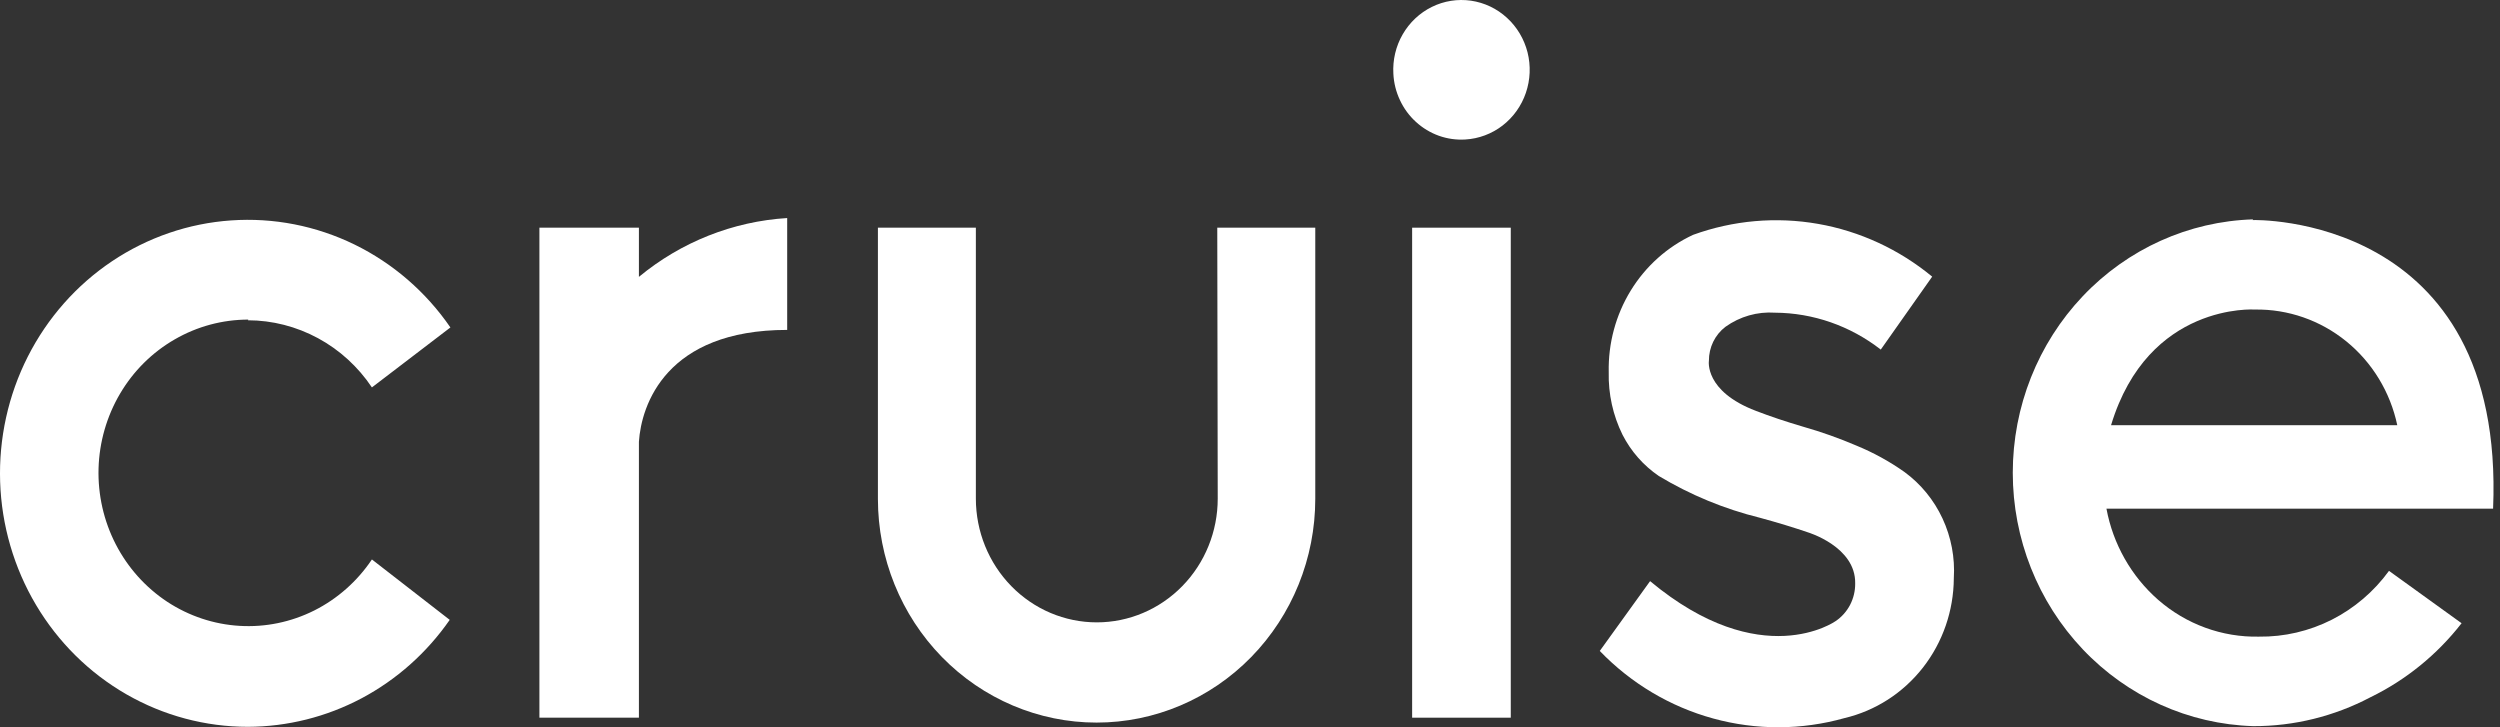
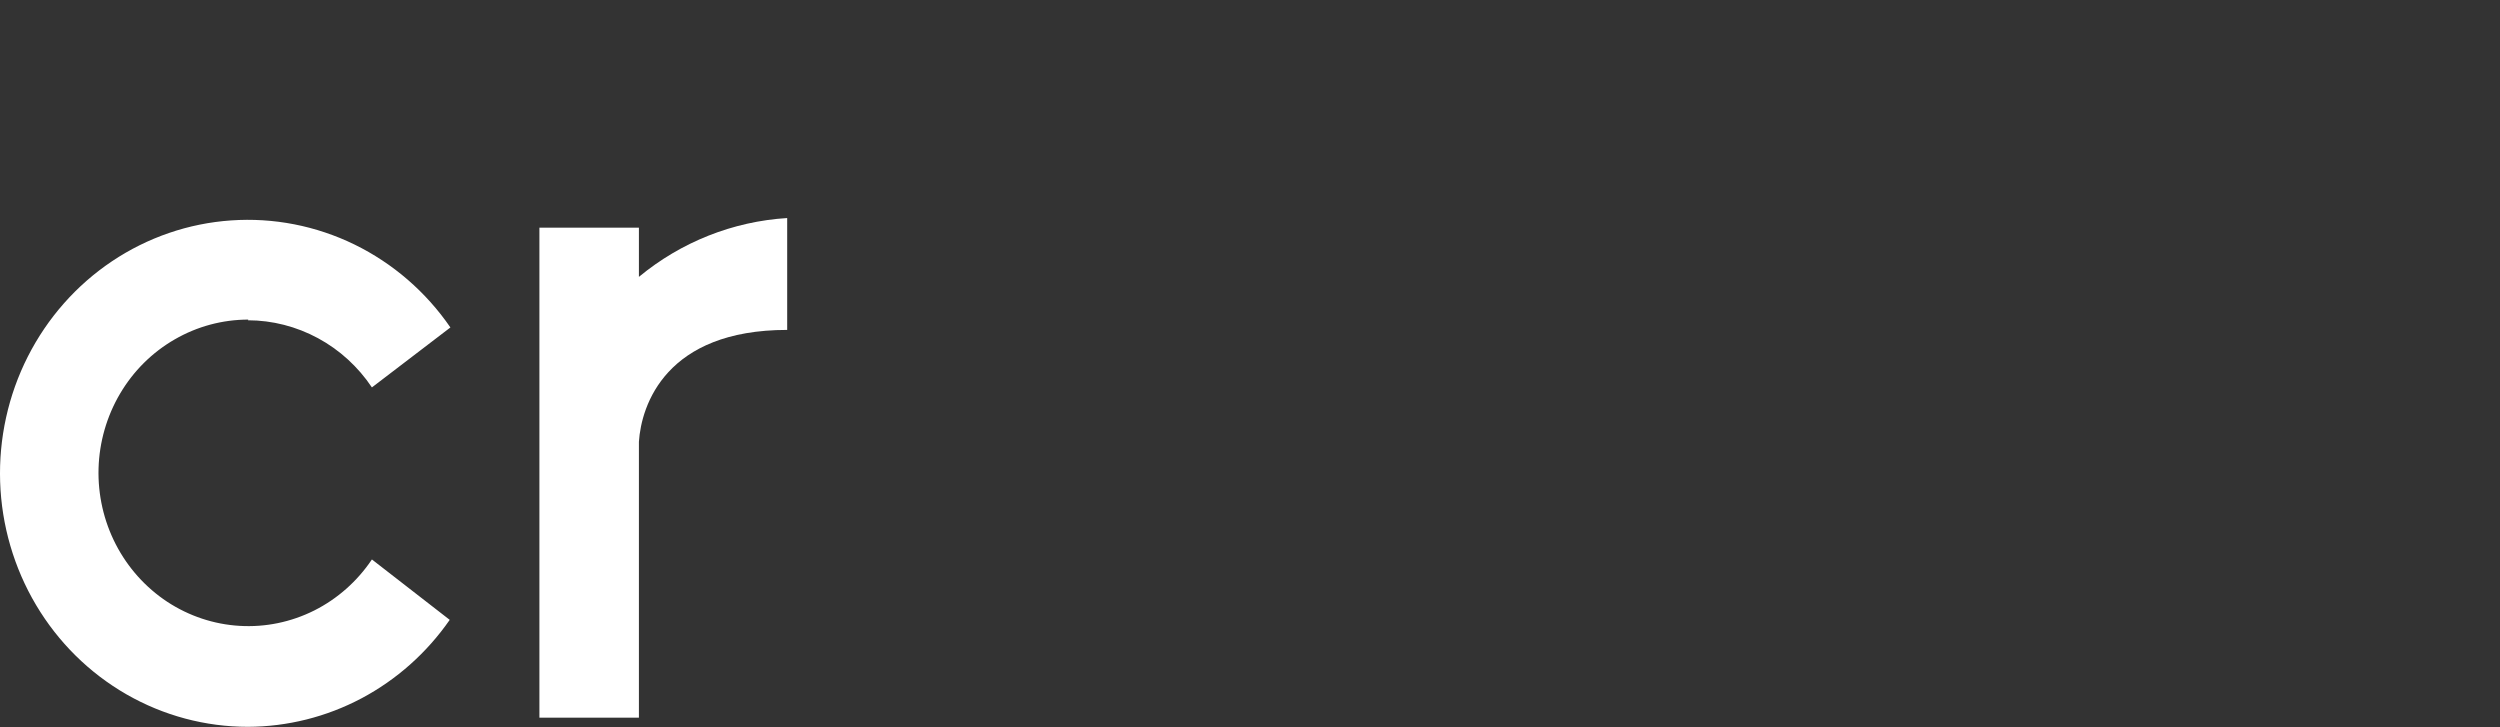
<svg xmlns="http://www.w3.org/2000/svg" width="55" height="16" viewBox="0 0 55 16" fill="none">
  <rect x="0" y="0" width="55" height="16" fill="#333333" stroke="none" />
  <g clip-path="url(#clip0_0_21841)">
-     <path d="M26.79 10.97C26.79 11.692 26.51 12.384 26.011 12.894C25.512 13.405 24.835 13.692 24.13 13.692C23.424 13.692 22.747 13.405 22.248 12.894C21.75 12.384 21.469 11.692 21.469 10.97V5.009H19.314V10.975C19.314 12.28 19.821 13.532 20.723 14.455C21.625 15.378 22.849 15.897 24.125 15.897C25.401 15.897 26.625 15.378 27.527 14.455C28.429 13.532 28.936 12.28 28.936 10.975V5.009H26.78L26.79 10.97Z" fill="white" />
-     <path d="M33.237 5.009H31.067V15.789H33.237V5.009Z" fill="white" />
    <path d="M5.454 7.046C5.991 7.047 6.521 7.183 6.996 7.44C7.471 7.697 7.878 8.069 8.182 8.523L9.909 7.204C9.37 6.42 8.643 5.792 7.798 5.379C6.953 4.967 6.018 4.784 5.084 4.849C4.15 4.913 3.248 5.223 2.465 5.747C1.681 6.272 1.044 6.994 0.612 7.845C0.181 8.695 -0.028 9.645 0.003 10.602C0.035 11.559 0.307 12.492 0.794 13.311C1.28 14.129 1.965 14.806 2.781 15.275C3.597 15.744 4.518 15.99 5.454 15.99C6.323 15.987 7.18 15.773 7.952 15.364C8.725 14.954 9.39 14.362 9.894 13.637L8.182 12.308C7.861 12.787 7.424 13.174 6.915 13.43C6.405 13.686 5.839 13.803 5.272 13.769C4.706 13.736 4.157 13.553 3.679 13.239C3.202 12.924 2.812 12.489 2.547 11.975C2.282 11.461 2.152 10.886 2.168 10.305C2.185 9.725 2.348 9.158 2.641 8.661C2.934 8.163 3.348 7.752 3.843 7.467C4.337 7.181 4.896 7.031 5.463 7.031L5.454 7.046Z" fill="white" />
-     <path d="M46.443 9.355C47.261 6.647 49.609 6.81 49.609 6.81C50.338 6.799 51.048 7.046 51.619 7.51C52.19 7.974 52.586 8.626 52.74 9.355H46.443ZM49.57 4.826C48.153 4.869 46.808 5.475 45.821 6.516C44.834 7.557 44.281 8.95 44.281 10.401C44.281 11.851 44.834 13.244 45.821 14.285C46.808 15.326 48.153 15.932 49.57 15.975C50.467 15.978 51.351 15.76 52.149 15.34C52.93 14.96 53.616 14.403 54.155 13.711L52.558 12.559C52.227 13.014 51.795 13.382 51.299 13.634C50.802 13.885 50.254 14.013 49.7 14.006C48.887 14.024 48.096 13.735 47.477 13.194C46.888 12.677 46.487 11.971 46.342 11.191H54.848C55.122 4.674 49.556 4.841 49.556 4.841L49.57 4.826Z" fill="white" />
-     <path d="M41.897 10.383C41.566 10.149 41.211 9.955 40.838 9.802C40.459 9.64 40.07 9.502 39.674 9.389C39.289 9.276 38.938 9.158 38.63 9.039C37.49 8.606 37.596 7.937 37.596 7.937C37.595 7.792 37.628 7.648 37.691 7.518C37.755 7.388 37.847 7.275 37.961 7.189C38.279 6.962 38.662 6.853 39.049 6.879C39.89 6.884 40.707 7.169 41.377 7.691L42.508 6.086C41.781 5.486 40.916 5.086 39.996 4.925C39.075 4.764 38.13 4.847 37.249 5.166C36.684 5.428 36.207 5.854 35.877 6.391C35.547 6.929 35.379 7.553 35.392 8.188C35.381 8.666 35.485 9.139 35.696 9.566C35.883 9.932 36.158 10.243 36.494 10.472C37.188 10.889 37.939 11.199 38.722 11.392C39.106 11.496 39.458 11.604 39.775 11.712C39.775 11.712 40.829 12.027 40.814 12.835C40.816 12.999 40.777 13.162 40.702 13.307C40.626 13.452 40.516 13.576 40.381 13.666C40.381 13.666 38.75 14.823 36.302 12.785L35.195 14.321C35.883 15.035 36.745 15.548 37.691 15.807C38.637 16.067 39.634 16.064 40.579 15.798C41.26 15.637 41.867 15.246 42.304 14.688C42.741 14.129 42.98 13.436 42.984 12.721C43.012 12.269 42.926 11.817 42.736 11.408C42.546 10.999 42.257 10.646 41.897 10.383Z" fill="white" />
-     <path d="M32.236 3.069C32.533 3.052 32.818 2.945 33.055 2.763C33.292 2.58 33.471 2.33 33.569 2.043C33.667 1.756 33.68 1.446 33.606 1.152C33.531 0.858 33.374 0.593 33.152 0.391C32.931 0.188 32.656 0.058 32.362 0.015C32.068 -0.027 31.768 0.02 31.501 0.152C31.233 0.284 31.01 0.494 30.859 0.756C30.708 1.017 30.637 1.319 30.654 1.622C30.664 1.824 30.713 2.021 30.799 2.203C30.884 2.385 31.003 2.548 31.151 2.682C31.298 2.817 31.469 2.92 31.656 2.987C31.842 3.053 32.039 3.081 32.236 3.069Z" fill="white" />
    <path d="M14.056 6.091V5.009H11.867V15.788H14.056V10.147C14.056 10.147 14.056 9.98 14.056 9.719C14.109 8.912 14.648 7.258 17.318 7.258V4.797C16.125 4.871 14.985 5.323 14.056 6.091Z" fill="white" />
  </g>
  <defs>
    <clipPath id="clip0_0_21841">
      <rect width="54.857" height="16" fill="white" />
    </clipPath>
  </defs>
</svg>